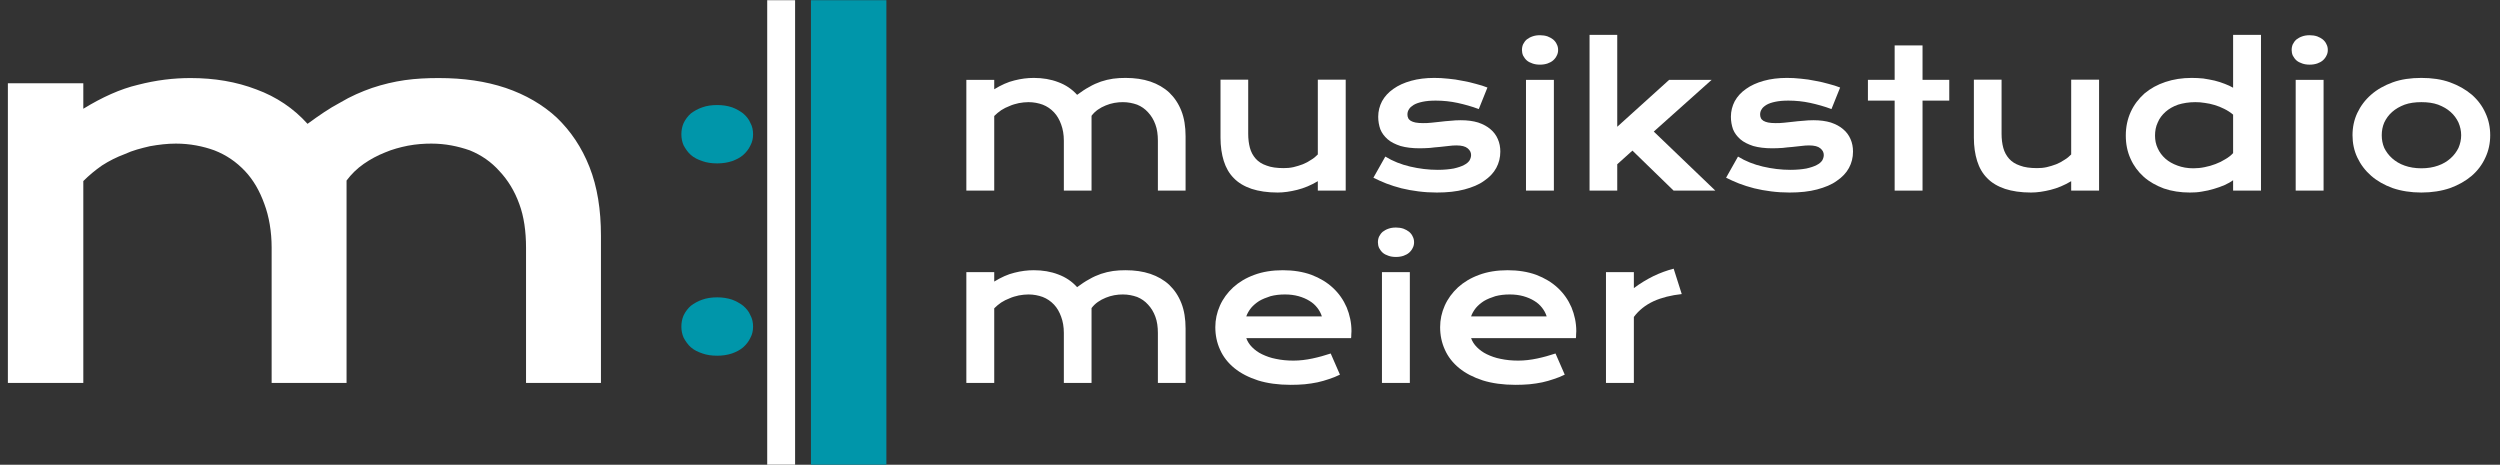
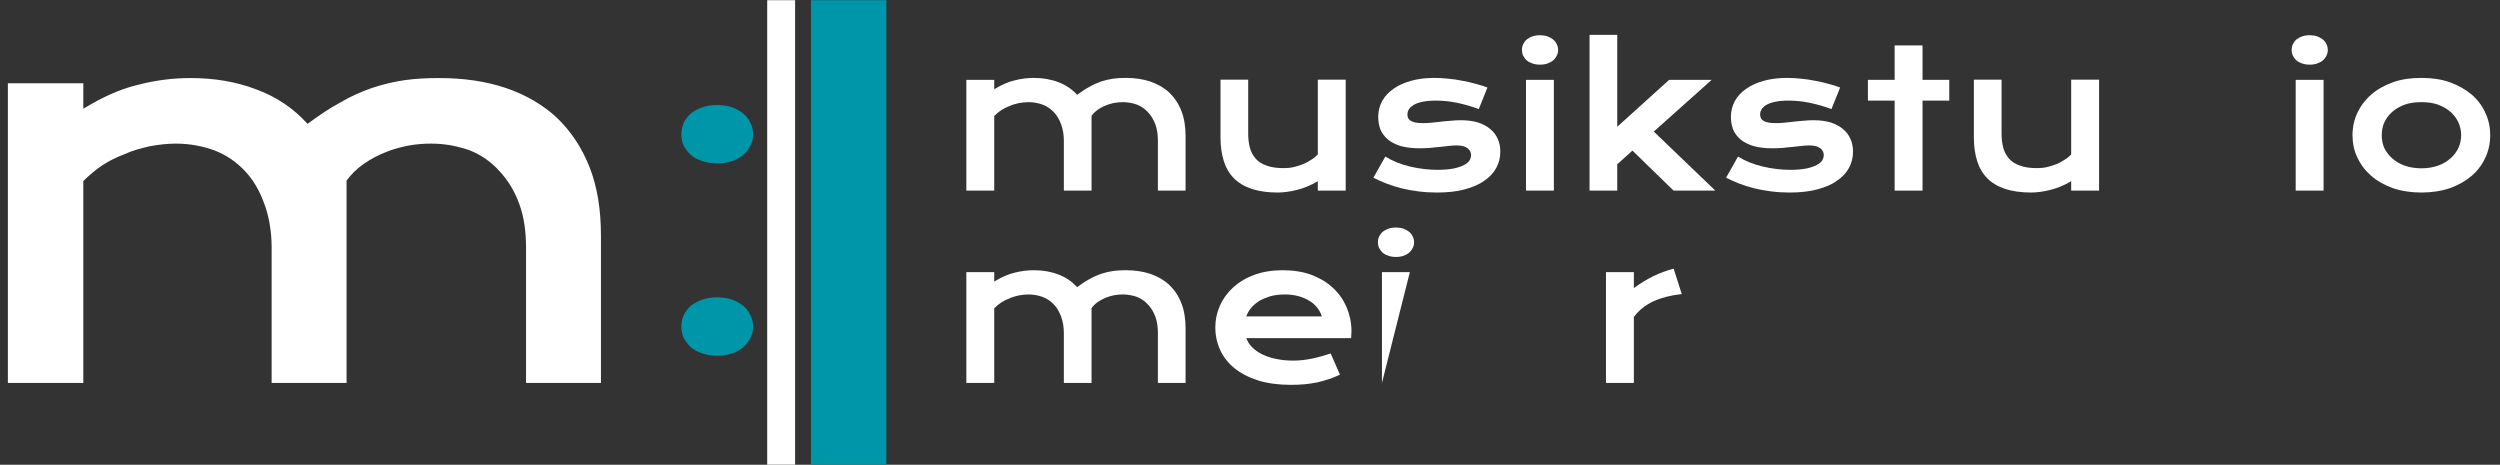
<svg xmlns="http://www.w3.org/2000/svg" width="100%" height="100%" viewBox="0 0 156 29" version="1.1" xml:space="preserve" style="fill-rule:evenodd;clip-rule:evenodd;stroke-linejoin:round;stroke-miterlimit:2;">
  <rect x="0" y="0" width="156" height="29" fill="#333333" stroke="none" />
  <g transform="matrix(1,0,0,1,-277.865,-117.228)">
    <g transform="matrix(1,0,0,1,-3.963,-30.228)">
      <g transform="matrix(12,0,0,12,341,159.35)">
        <path d="M0.094,-0.576L0.239,-0.576L0.239,-0.527C0.275,-0.549 0.31,-0.565 0.344,-0.573C0.379,-0.582 0.412,-0.586 0.445,-0.586C0.491,-0.586 0.533,-0.579 0.572,-0.564C0.61,-0.55 0.643,-0.528 0.67,-0.498C0.692,-0.514 0.712,-0.528 0.733,-0.539C0.753,-0.551 0.774,-0.56 0.794,-0.567C0.815,-0.574 0.836,-0.579 0.857,-0.582C0.878,-0.585 0.9,-0.586 0.922,-0.586C0.97,-0.586 1.012,-0.58 1.051,-0.567C1.089,-0.554 1.122,-0.535 1.149,-0.51C1.176,-0.484 1.197,-0.453 1.212,-0.415C1.227,-0.377 1.234,-0.333 1.234,-0.283L1.234,0L1.09,0L1.09,-0.26C1.09,-0.291 1.086,-0.32 1.077,-0.344C1.068,-0.369 1.055,-0.39 1.039,-0.407C1.023,-0.425 1.004,-0.438 0.982,-0.447C0.959,-0.455 0.935,-0.46 0.908,-0.46C0.894,-0.46 0.879,-0.459 0.863,-0.456C0.848,-0.453 0.833,-0.449 0.819,-0.443C0.804,-0.437 0.791,-0.43 0.778,-0.421C0.765,-0.412 0.754,-0.401 0.745,-0.389L0.745,0L0.601,0L0.601,-0.26C0.601,-0.291 0.596,-0.32 0.587,-0.344C0.578,-0.369 0.566,-0.39 0.55,-0.407C0.533,-0.425 0.514,-0.438 0.491,-0.447C0.469,-0.455 0.444,-0.46 0.417,-0.46C0.4,-0.46 0.384,-0.458 0.367,-0.455C0.35,-0.451 0.334,-0.447 0.319,-0.44C0.303,-0.434 0.289,-0.427 0.275,-0.418C0.262,-0.409 0.25,-0.399 0.239,-0.388L0.239,0L0.094,0L0.094,-0.576Z" style="fill:white;fill-rule:nonzero;" />
      </g>
      <g transform="matrix(12,0,0,12,356.908,159.35)">
        <path d="M0.09,-0.577L0.234,-0.577L0.234,-0.295C0.234,-0.269 0.237,-0.244 0.243,-0.222C0.249,-0.2 0.259,-0.182 0.273,-0.166C0.287,-0.15 0.306,-0.138 0.33,-0.13C0.353,-0.121 0.383,-0.117 0.418,-0.117C0.435,-0.117 0.451,-0.118 0.469,-0.122C0.486,-0.126 0.502,-0.131 0.518,-0.137C0.533,-0.143 0.548,-0.151 0.561,-0.16C0.575,-0.168 0.586,-0.178 0.596,-0.188L0.596,-0.577L0.741,-0.577L0.741,0L0.596,0L0.596,-0.049C0.561,-0.028 0.525,-0.013 0.489,-0.004C0.453,0.005 0.419,0.01 0.387,0.01C0.334,0.01 0.289,0.003 0.252,-0.009C0.214,-0.022 0.183,-0.04 0.159,-0.065C0.135,-0.089 0.118,-0.119 0.107,-0.154C0.096,-0.189 0.09,-0.23 0.09,-0.275L0.09,-0.577Z" style="fill:white;fill-rule:nonzero;" />
      </g>
      <g transform="matrix(12,0,0,12,366.916,159.35)">
        <path d="M0.113,-0.177C0.152,-0.153 0.195,-0.136 0.242,-0.125C0.289,-0.114 0.337,-0.108 0.386,-0.108C0.419,-0.108 0.447,-0.111 0.469,-0.115C0.491,-0.12 0.509,-0.126 0.522,-0.133C0.536,-0.14 0.545,-0.148 0.551,-0.157C0.556,-0.166 0.559,-0.176 0.559,-0.185C0.559,-0.199 0.553,-0.21 0.541,-0.22C0.529,-0.23 0.51,-0.235 0.482,-0.235C0.47,-0.235 0.456,-0.234 0.441,-0.232C0.427,-0.231 0.411,-0.229 0.395,-0.227C0.379,-0.226 0.362,-0.224 0.345,-0.222C0.328,-0.221 0.31,-0.22 0.292,-0.22C0.253,-0.22 0.22,-0.224 0.192,-0.232C0.165,-0.241 0.142,-0.252 0.125,-0.267C0.108,-0.282 0.095,-0.299 0.087,-0.319C0.08,-0.339 0.076,-0.361 0.076,-0.384C0.076,-0.413 0.083,-0.44 0.096,-0.465C0.11,-0.49 0.129,-0.511 0.155,-0.529C0.18,-0.547 0.211,-0.561 0.247,-0.571C0.283,-0.581 0.323,-0.586 0.367,-0.586C0.39,-0.586 0.414,-0.585 0.44,-0.582C0.465,-0.58 0.49,-0.576 0.514,-0.571C0.539,-0.567 0.562,-0.561 0.584,-0.555C0.607,-0.549 0.627,-0.543 0.644,-0.536L0.599,-0.424C0.562,-0.438 0.525,-0.448 0.489,-0.456C0.452,-0.464 0.414,-0.468 0.375,-0.468C0.348,-0.468 0.326,-0.466 0.307,-0.462C0.288,-0.458 0.273,-0.453 0.261,-0.446C0.25,-0.439 0.241,-0.432 0.236,-0.423C0.23,-0.414 0.228,-0.405 0.228,-0.396C0.228,-0.389 0.229,-0.383 0.232,-0.377C0.234,-0.372 0.239,-0.367 0.245,-0.363C0.252,-0.359 0.26,-0.356 0.27,-0.354C0.281,-0.352 0.293,-0.351 0.308,-0.351C0.322,-0.351 0.336,-0.351 0.352,-0.353C0.367,-0.355 0.383,-0.356 0.399,-0.358C0.416,-0.36 0.433,-0.362 0.451,-0.363C0.469,-0.365 0.487,-0.366 0.505,-0.366C0.54,-0.366 0.57,-0.362 0.596,-0.354C0.622,-0.345 0.643,-0.334 0.66,-0.319C0.677,-0.305 0.69,-0.287 0.698,-0.268C0.707,-0.248 0.711,-0.226 0.711,-0.203C0.711,-0.172 0.704,-0.144 0.69,-0.118C0.676,-0.092 0.655,-0.07 0.627,-0.051C0.6,-0.031 0.565,-0.017 0.524,-0.006C0.483,0.005 0.435,0.01 0.381,0.01C0.348,0.01 0.316,0.008 0.285,0.004C0.254,0 0.225,-0.005 0.197,-0.012C0.169,-0.019 0.142,-0.028 0.118,-0.037C0.093,-0.047 0.071,-0.057 0.051,-0.067L0.113,-0.177Z" style="fill:white;fill-rule:nonzero;" />
      </g>
      <g transform="matrix(12,0,0,12,375.922,159.35)">
        <path d="M0.167,-0.655C0.152,-0.655 0.139,-0.657 0.128,-0.661C0.116,-0.665 0.106,-0.67 0.098,-0.677C0.09,-0.684 0.084,-0.693 0.079,-0.702C0.075,-0.711 0.073,-0.721 0.073,-0.731C0.073,-0.742 0.075,-0.752 0.079,-0.761C0.084,-0.771 0.09,-0.779 0.098,-0.786C0.106,-0.792 0.116,-0.798 0.128,-0.802C0.139,-0.806 0.152,-0.808 0.167,-0.808C0.181,-0.808 0.194,-0.806 0.206,-0.802C0.217,-0.798 0.227,-0.792 0.235,-0.786C0.243,-0.779 0.25,-0.771 0.254,-0.761C0.259,-0.752 0.261,-0.742 0.261,-0.731C0.261,-0.721 0.259,-0.711 0.254,-0.702C0.25,-0.693 0.243,-0.684 0.235,-0.677C0.227,-0.67 0.217,-0.665 0.206,-0.661C0.194,-0.657 0.181,-0.655 0.167,-0.655ZM0.094,-0.576L0.239,-0.576L0.239,0L0.094,0L0.094,-0.576Z" style="fill:white;fill-rule:nonzero;" />
      </g>
      <g transform="matrix(12,0,0,12,379.924,159.35)">
        <path d="M0.091,-0.81L0.235,-0.81L0.235,-0.332L0.505,-0.576L0.726,-0.576L0.425,-0.307L0.745,0L0.528,0L0.314,-0.208L0.235,-0.137L0.235,0L0.091,0L0.091,-0.81Z" style="fill:white;fill-rule:nonzero;" />
      </g>
      <g transform="matrix(12,0,0,12,388.924,159.35)">
        <path d="M0.113,-0.177C0.152,-0.153 0.195,-0.136 0.242,-0.125C0.289,-0.114 0.337,-0.108 0.386,-0.108C0.419,-0.108 0.447,-0.111 0.469,-0.115C0.491,-0.12 0.509,-0.126 0.522,-0.133C0.536,-0.14 0.545,-0.148 0.551,-0.157C0.556,-0.166 0.559,-0.176 0.559,-0.185C0.559,-0.199 0.553,-0.21 0.541,-0.22C0.529,-0.23 0.51,-0.235 0.482,-0.235C0.47,-0.235 0.456,-0.234 0.441,-0.232C0.427,-0.231 0.411,-0.229 0.395,-0.227C0.379,-0.226 0.362,-0.224 0.345,-0.222C0.328,-0.221 0.31,-0.22 0.292,-0.22C0.253,-0.22 0.22,-0.224 0.192,-0.232C0.165,-0.241 0.142,-0.252 0.125,-0.267C0.108,-0.282 0.095,-0.299 0.087,-0.319C0.08,-0.339 0.076,-0.361 0.076,-0.384C0.076,-0.413 0.083,-0.44 0.096,-0.465C0.11,-0.49 0.129,-0.511 0.155,-0.529C0.18,-0.547 0.211,-0.561 0.247,-0.571C0.283,-0.581 0.323,-0.586 0.367,-0.586C0.39,-0.586 0.414,-0.585 0.44,-0.582C0.465,-0.58 0.49,-0.576 0.514,-0.571C0.539,-0.567 0.562,-0.561 0.584,-0.555C0.607,-0.549 0.627,-0.543 0.644,-0.536L0.599,-0.424C0.562,-0.438 0.525,-0.448 0.489,-0.456C0.452,-0.464 0.414,-0.468 0.375,-0.468C0.348,-0.468 0.326,-0.466 0.307,-0.462C0.288,-0.458 0.273,-0.453 0.261,-0.446C0.25,-0.439 0.241,-0.432 0.236,-0.423C0.23,-0.414 0.228,-0.405 0.228,-0.396C0.228,-0.389 0.229,-0.383 0.232,-0.377C0.234,-0.372 0.239,-0.367 0.245,-0.363C0.252,-0.359 0.26,-0.356 0.27,-0.354C0.281,-0.352 0.293,-0.351 0.308,-0.351C0.322,-0.351 0.336,-0.351 0.352,-0.353C0.367,-0.355 0.383,-0.356 0.399,-0.358C0.416,-0.36 0.433,-0.362 0.451,-0.363C0.469,-0.365 0.487,-0.366 0.505,-0.366C0.54,-0.366 0.57,-0.362 0.596,-0.354C0.622,-0.345 0.643,-0.334 0.66,-0.319C0.677,-0.305 0.69,-0.287 0.698,-0.268C0.707,-0.248 0.711,-0.226 0.711,-0.203C0.711,-0.172 0.704,-0.144 0.69,-0.118C0.676,-0.092 0.655,-0.07 0.627,-0.051C0.6,-0.031 0.565,-0.017 0.524,-0.006C0.483,0.005 0.435,0.01 0.381,0.01C0.348,0.01 0.316,0.008 0.285,0.004C0.254,0 0.225,-0.005 0.197,-0.012C0.169,-0.019 0.142,-0.028 0.118,-0.037C0.093,-0.047 0.071,-0.057 0.051,-0.067L0.113,-0.177Z" style="fill:white;fill-rule:nonzero;" />
      </g>
      <g transform="matrix(12,0,0,12,397.93,159.35)">
        <path d="M0.177,-0.468L0.038,-0.468L0.038,-0.576L0.177,-0.576L0.177,-0.755L0.322,-0.755L0.322,-0.576L0.461,-0.576L0.461,-0.468L0.322,-0.468L0.322,0L0.177,0L0.177,-0.468Z" style="fill:white;fill-rule:nonzero;" />
      </g>
      <g transform="matrix(12,0,0,12,403.918,159.35)">
        <path d="M0.09,-0.577L0.234,-0.577L0.234,-0.295C0.234,-0.269 0.237,-0.244 0.243,-0.222C0.249,-0.2 0.259,-0.182 0.273,-0.166C0.287,-0.15 0.306,-0.138 0.33,-0.13C0.353,-0.121 0.383,-0.117 0.418,-0.117C0.435,-0.117 0.451,-0.118 0.469,-0.122C0.486,-0.126 0.502,-0.131 0.518,-0.137C0.533,-0.143 0.548,-0.151 0.561,-0.16C0.575,-0.168 0.586,-0.178 0.596,-0.188L0.596,-0.577L0.741,-0.577L0.741,0L0.596,0L0.596,-0.049C0.561,-0.028 0.525,-0.013 0.489,-0.004C0.453,0.005 0.419,0.01 0.387,0.01C0.334,0.01 0.289,0.003 0.252,-0.009C0.214,-0.022 0.183,-0.04 0.159,-0.065C0.135,-0.089 0.118,-0.119 0.107,-0.154C0.096,-0.189 0.09,-0.23 0.09,-0.275L0.09,-0.577Z" style="fill:white;fill-rule:nonzero;" />
      </g>
      <g transform="matrix(12,0,0,12,413.926,159.35)">
-         <path d="M0.046,-0.286C0.046,-0.332 0.055,-0.373 0.072,-0.41C0.089,-0.447 0.113,-0.478 0.143,-0.505C0.174,-0.531 0.21,-0.551 0.252,-0.565C0.294,-0.579 0.339,-0.586 0.388,-0.586C0.409,-0.586 0.429,-0.585 0.449,-0.583C0.47,-0.58 0.489,-0.576 0.508,-0.572C0.527,-0.567 0.544,-0.562 0.561,-0.555C0.577,-0.549 0.592,-0.542 0.604,-0.535L0.604,-0.81L0.749,-0.81L0.749,0L0.604,0L0.604,-0.054C0.592,-0.045 0.577,-0.037 0.56,-0.029C0.542,-0.021 0.524,-0.015 0.504,-0.009C0.484,-0.003 0.463,0.002 0.442,0.005C0.421,0.009 0.4,0.01 0.379,0.01C0.33,0.01 0.285,0.003 0.244,-0.011C0.204,-0.026 0.168,-0.046 0.139,-0.072C0.11,-0.098 0.087,-0.129 0.071,-0.165C0.054,-0.202 0.046,-0.242 0.046,-0.286ZM0.198,-0.286C0.198,-0.263 0.202,-0.241 0.212,-0.22C0.221,-0.2 0.234,-0.182 0.252,-0.166C0.269,-0.151 0.29,-0.139 0.315,-0.13C0.339,-0.121 0.367,-0.116 0.397,-0.116C0.417,-0.116 0.437,-0.118 0.456,-0.122C0.476,-0.126 0.494,-0.131 0.512,-0.138C0.531,-0.145 0.547,-0.153 0.563,-0.163C0.579,-0.172 0.593,-0.183 0.604,-0.195L0.604,-0.395C0.59,-0.407 0.574,-0.417 0.558,-0.425C0.542,-0.433 0.525,-0.44 0.508,-0.445C0.491,-0.45 0.474,-0.454 0.457,-0.456C0.44,-0.459 0.423,-0.46 0.407,-0.46C0.374,-0.46 0.344,-0.455 0.318,-0.447C0.292,-0.438 0.27,-0.425 0.253,-0.41C0.235,-0.394 0.221,-0.376 0.212,-0.354C0.202,-0.333 0.198,-0.31 0.198,-0.286Z" style="fill:white;fill-rule:nonzero;" />
-       </g>
+         </g>
      <g transform="matrix(12,0,0,12,423.951,159.35)">
        <path d="M0.167,-0.655C0.152,-0.655 0.139,-0.657 0.128,-0.661C0.116,-0.665 0.106,-0.67 0.098,-0.677C0.09,-0.684 0.084,-0.693 0.079,-0.702C0.075,-0.711 0.073,-0.721 0.073,-0.731C0.073,-0.742 0.075,-0.752 0.079,-0.761C0.084,-0.771 0.09,-0.779 0.098,-0.786C0.106,-0.792 0.116,-0.798 0.128,-0.802C0.139,-0.806 0.152,-0.808 0.167,-0.808C0.181,-0.808 0.194,-0.806 0.206,-0.802C0.217,-0.798 0.227,-0.792 0.235,-0.786C0.243,-0.779 0.25,-0.771 0.254,-0.761C0.259,-0.752 0.261,-0.742 0.261,-0.731C0.261,-0.721 0.259,-0.711 0.254,-0.702C0.25,-0.693 0.243,-0.684 0.235,-0.677C0.227,-0.67 0.217,-0.665 0.206,-0.661C0.194,-0.657 0.181,-0.655 0.167,-0.655ZM0.094,-0.576L0.239,-0.576L0.239,0L0.094,0L0.094,-0.576Z" style="fill:white;fill-rule:nonzero;" />
      </g>
      <g transform="matrix(12,0,0,12,427.953,159.35)">
        <path d="M0.056,-0.288C0.056,-0.329 0.064,-0.368 0.081,-0.404C0.098,-0.44 0.122,-0.472 0.153,-0.499C0.184,-0.526 0.221,-0.547 0.265,-0.563C0.309,-0.579 0.359,-0.586 0.414,-0.586C0.469,-0.586 0.519,-0.579 0.563,-0.563C0.607,-0.547 0.644,-0.526 0.676,-0.499C0.707,-0.472 0.731,-0.44 0.747,-0.404C0.764,-0.368 0.772,-0.329 0.772,-0.288C0.772,-0.247 0.764,-0.208 0.747,-0.172C0.731,-0.136 0.707,-0.104 0.676,-0.077C0.644,-0.05 0.607,-0.029 0.563,-0.013C0.519,0.002 0.469,0.01 0.414,0.01C0.359,0.01 0.309,0.002 0.265,-0.013C0.221,-0.029 0.184,-0.05 0.153,-0.077C0.122,-0.104 0.098,-0.136 0.081,-0.172C0.064,-0.208 0.056,-0.247 0.056,-0.288ZM0.208,-0.288C0.208,-0.265 0.212,-0.243 0.221,-0.222C0.231,-0.202 0.244,-0.184 0.262,-0.168C0.28,-0.152 0.301,-0.139 0.327,-0.13C0.352,-0.121 0.382,-0.116 0.414,-0.116C0.447,-0.116 0.476,-0.121 0.501,-0.13C0.527,-0.139 0.548,-0.152 0.566,-0.168C0.584,-0.184 0.597,-0.202 0.607,-0.222C0.616,-0.243 0.621,-0.265 0.621,-0.288C0.621,-0.311 0.616,-0.333 0.607,-0.354C0.597,-0.375 0.584,-0.393 0.566,-0.409C0.548,-0.425 0.527,-0.437 0.501,-0.447C0.476,-0.456 0.447,-0.46 0.414,-0.46C0.382,-0.46 0.352,-0.456 0.327,-0.447C0.301,-0.437 0.28,-0.425 0.262,-0.409C0.244,-0.393 0.231,-0.375 0.221,-0.354C0.212,-0.333 0.208,-0.311 0.208,-0.288Z" style="fill:white;fill-rule:nonzero;" />
      </g>
      <g transform="matrix(12,0,0,12,341,171.35)">
        <path d="M0.094,-0.576L0.239,-0.576L0.239,-0.527C0.275,-0.549 0.31,-0.565 0.344,-0.573C0.379,-0.582 0.412,-0.586 0.445,-0.586C0.491,-0.586 0.533,-0.579 0.572,-0.564C0.61,-0.55 0.643,-0.528 0.67,-0.498C0.692,-0.514 0.712,-0.528 0.733,-0.539C0.753,-0.551 0.774,-0.56 0.794,-0.567C0.815,-0.574 0.836,-0.579 0.857,-0.582C0.878,-0.585 0.9,-0.586 0.922,-0.586C0.97,-0.586 1.012,-0.58 1.051,-0.567C1.089,-0.554 1.122,-0.535 1.149,-0.51C1.176,-0.484 1.197,-0.453 1.212,-0.415C1.227,-0.377 1.234,-0.333 1.234,-0.283L1.234,0L1.09,0L1.09,-0.26C1.09,-0.291 1.086,-0.32 1.077,-0.344C1.068,-0.369 1.055,-0.39 1.039,-0.407C1.023,-0.425 1.004,-0.438 0.982,-0.447C0.959,-0.455 0.935,-0.46 0.908,-0.46C0.894,-0.46 0.879,-0.459 0.863,-0.456C0.848,-0.453 0.833,-0.449 0.819,-0.443C0.804,-0.437 0.791,-0.43 0.778,-0.421C0.765,-0.412 0.754,-0.401 0.745,-0.389L0.745,0L0.601,0L0.601,-0.26C0.601,-0.291 0.596,-0.32 0.587,-0.344C0.578,-0.369 0.566,-0.39 0.55,-0.407C0.533,-0.425 0.514,-0.438 0.491,-0.447C0.469,-0.455 0.444,-0.46 0.417,-0.46C0.4,-0.46 0.384,-0.458 0.367,-0.455C0.35,-0.451 0.334,-0.447 0.319,-0.44C0.303,-0.434 0.289,-0.427 0.275,-0.418C0.262,-0.409 0.25,-0.399 0.239,-0.388L0.239,0L0.094,0L0.094,-0.576Z" style="fill:white;fill-rule:nonzero;" />
      </g>
      <g transform="matrix(12,0,0,12,356.908,171.35)">
        <path d="M0.063,-0.29C0.063,-0.329 0.071,-0.366 0.087,-0.402C0.103,-0.438 0.126,-0.469 0.156,-0.497C0.186,-0.524 0.222,-0.546 0.266,-0.562C0.309,-0.578 0.359,-0.586 0.414,-0.586C0.469,-0.586 0.519,-0.578 0.563,-0.562C0.607,-0.545 0.644,-0.523 0.675,-0.494C0.706,-0.465 0.729,-0.432 0.746,-0.393C0.762,-0.354 0.771,-0.313 0.771,-0.269C0.771,-0.263 0.77,-0.257 0.77,-0.251C0.77,-0.244 0.77,-0.239 0.769,-0.233L0.224,-0.233C0.23,-0.216 0.24,-0.2 0.254,-0.186C0.268,-0.172 0.285,-0.159 0.306,-0.149C0.327,-0.139 0.351,-0.13 0.378,-0.125C0.406,-0.119 0.436,-0.116 0.469,-0.116C0.502,-0.116 0.535,-0.12 0.568,-0.127C0.601,-0.134 0.633,-0.143 0.663,-0.153L0.711,-0.043C0.693,-0.034 0.673,-0.026 0.654,-0.02C0.635,-0.013 0.615,-0.008 0.594,-0.003C0.573,0.001 0.551,0.005 0.528,0.007C0.505,0.009 0.48,0.01 0.455,0.01C0.39,0.01 0.333,0.002 0.285,-0.013C0.236,-0.029 0.195,-0.05 0.162,-0.077C0.129,-0.104 0.104,-0.136 0.088,-0.172C0.071,-0.209 0.063,-0.248 0.063,-0.29ZM0.617,-0.346C0.612,-0.362 0.604,-0.377 0.593,-0.391C0.582,-0.405 0.569,-0.417 0.552,-0.427C0.536,-0.437 0.517,-0.445 0.496,-0.451C0.474,-0.457 0.451,-0.46 0.425,-0.46C0.397,-0.46 0.373,-0.457 0.35,-0.451C0.328,-0.444 0.308,-0.436 0.291,-0.426C0.274,-0.415 0.26,-0.403 0.249,-0.39C0.238,-0.376 0.229,-0.361 0.224,-0.346L0.617,-0.346Z" style="fill:white;fill-rule:nonzero;" />
      </g>
      <g transform="matrix(12,0,0,12,366.934,171.35)">
-         <path d="M0.167,-0.655C0.152,-0.655 0.139,-0.657 0.128,-0.661C0.116,-0.665 0.106,-0.67 0.098,-0.677C0.09,-0.684 0.084,-0.693 0.079,-0.702C0.075,-0.711 0.073,-0.721 0.073,-0.731C0.073,-0.742 0.075,-0.752 0.079,-0.761C0.084,-0.771 0.09,-0.779 0.098,-0.786C0.106,-0.792 0.116,-0.798 0.128,-0.802C0.139,-0.806 0.152,-0.808 0.167,-0.808C0.181,-0.808 0.194,-0.806 0.206,-0.802C0.217,-0.798 0.227,-0.792 0.235,-0.786C0.243,-0.779 0.25,-0.771 0.254,-0.761C0.259,-0.752 0.261,-0.742 0.261,-0.731C0.261,-0.721 0.259,-0.711 0.254,-0.702C0.25,-0.693 0.243,-0.684 0.235,-0.677C0.227,-0.67 0.217,-0.665 0.206,-0.661C0.194,-0.657 0.181,-0.655 0.167,-0.655ZM0.094,-0.576L0.239,-0.576L0.239,0L0.094,0L0.094,-0.576Z" style="fill:white;fill-rule:nonzero;" />
+         <path d="M0.167,-0.655C0.152,-0.655 0.139,-0.657 0.128,-0.661C0.116,-0.665 0.106,-0.67 0.098,-0.677C0.09,-0.684 0.084,-0.693 0.079,-0.702C0.075,-0.711 0.073,-0.721 0.073,-0.731C0.073,-0.742 0.075,-0.752 0.079,-0.761C0.084,-0.771 0.09,-0.779 0.098,-0.786C0.106,-0.792 0.116,-0.798 0.128,-0.802C0.139,-0.806 0.152,-0.808 0.167,-0.808C0.181,-0.808 0.194,-0.806 0.206,-0.802C0.217,-0.798 0.227,-0.792 0.235,-0.786C0.243,-0.779 0.25,-0.771 0.254,-0.761C0.259,-0.752 0.261,-0.742 0.261,-0.731C0.261,-0.721 0.259,-0.711 0.254,-0.702C0.25,-0.693 0.243,-0.684 0.235,-0.677C0.227,-0.67 0.217,-0.665 0.206,-0.661C0.194,-0.657 0.181,-0.655 0.167,-0.655ZM0.094,-0.576L0.239,-0.576L0.094,0L0.094,-0.576Z" style="fill:white;fill-rule:nonzero;" />
      </g>
      <g transform="matrix(12,0,0,12,370.936,171.35)">
-         <path d="M0.063,-0.29C0.063,-0.329 0.071,-0.366 0.087,-0.402C0.103,-0.438 0.126,-0.469 0.156,-0.497C0.186,-0.524 0.222,-0.546 0.266,-0.562C0.309,-0.578 0.359,-0.586 0.414,-0.586C0.469,-0.586 0.519,-0.578 0.563,-0.562C0.607,-0.545 0.644,-0.523 0.675,-0.494C0.706,-0.465 0.729,-0.432 0.746,-0.393C0.762,-0.354 0.771,-0.313 0.771,-0.269C0.771,-0.263 0.77,-0.257 0.77,-0.251C0.77,-0.244 0.77,-0.239 0.769,-0.233L0.224,-0.233C0.23,-0.216 0.24,-0.2 0.254,-0.186C0.268,-0.172 0.285,-0.159 0.306,-0.149C0.327,-0.139 0.351,-0.13 0.378,-0.125C0.406,-0.119 0.436,-0.116 0.469,-0.116C0.502,-0.116 0.535,-0.12 0.568,-0.127C0.601,-0.134 0.633,-0.143 0.663,-0.153L0.711,-0.043C0.693,-0.034 0.673,-0.026 0.654,-0.02C0.635,-0.013 0.615,-0.008 0.594,-0.003C0.573,0.001 0.551,0.005 0.528,0.007C0.505,0.009 0.48,0.01 0.455,0.01C0.39,0.01 0.333,0.002 0.285,-0.013C0.236,-0.029 0.195,-0.05 0.162,-0.077C0.129,-0.104 0.104,-0.136 0.088,-0.172C0.071,-0.209 0.063,-0.248 0.063,-0.29ZM0.617,-0.346C0.612,-0.362 0.604,-0.377 0.593,-0.391C0.582,-0.405 0.569,-0.417 0.552,-0.427C0.536,-0.437 0.517,-0.445 0.496,-0.451C0.474,-0.457 0.451,-0.46 0.425,-0.46C0.397,-0.46 0.373,-0.457 0.35,-0.451C0.328,-0.444 0.308,-0.436 0.291,-0.426C0.274,-0.415 0.26,-0.403 0.249,-0.39C0.238,-0.376 0.229,-0.361 0.224,-0.346L0.617,-0.346Z" style="fill:white;fill-rule:nonzero;" />
-       </g>
+         </g>
      <g transform="matrix(12,0,0,12,380.961,171.35)">
        <path d="M0.09,-0.576L0.235,-0.576L0.235,-0.493C0.267,-0.517 0.3,-0.537 0.336,-0.555C0.371,-0.572 0.407,-0.585 0.442,-0.594L0.484,-0.462C0.429,-0.456 0.38,-0.444 0.338,-0.425C0.295,-0.405 0.261,-0.378 0.235,-0.343L0.235,0L0.09,0L0.09,-0.576Z" style="fill:white;fill-rule:nonzero;" />
      </g>
      <g transform="matrix(32.463,0,0,32.463,279.268,171.35)">
        <path d="M0.094,-0.576L0.239,-0.576L0.239,-0.527C0.275,-0.549 0.31,-0.565 0.344,-0.573C0.379,-0.582 0.412,-0.586 0.445,-0.586C0.491,-0.586 0.533,-0.579 0.572,-0.564C0.61,-0.55 0.643,-0.528 0.67,-0.498C0.692,-0.514 0.712,-0.528 0.733,-0.539C0.753,-0.551 0.774,-0.56 0.794,-0.567C0.815,-0.574 0.836,-0.579 0.857,-0.582C0.878,-0.585 0.9,-0.586 0.922,-0.586C0.97,-0.586 1.012,-0.58 1.051,-0.567C1.089,-0.554 1.122,-0.535 1.149,-0.51C1.176,-0.484 1.197,-0.453 1.212,-0.415C1.227,-0.377 1.234,-0.333 1.234,-0.283L1.234,0L1.09,0L1.09,-0.26C1.09,-0.291 1.086,-0.32 1.077,-0.344C1.068,-0.369 1.055,-0.39 1.039,-0.407C1.023,-0.425 1.004,-0.438 0.982,-0.447C0.959,-0.455 0.935,-0.46 0.908,-0.46C0.894,-0.46 0.879,-0.459 0.863,-0.456C0.848,-0.453 0.833,-0.449 0.819,-0.443C0.804,-0.437 0.791,-0.43 0.778,-0.421C0.765,-0.412 0.754,-0.401 0.745,-0.389L0.745,0L0.601,0L0.601,-0.26C0.601,-0.291 0.596,-0.32 0.587,-0.344C0.578,-0.369 0.566,-0.39 0.55,-0.407C0.533,-0.425 0.514,-0.438 0.491,-0.447C0.469,-0.455 0.444,-0.46 0.417,-0.46C0.4,-0.46 0.384,-0.458 0.367,-0.455C0.35,-0.451 0.334,-0.447 0.319,-0.44C0.303,-0.434 0.289,-0.427 0.275,-0.418C0.262,-0.409 0.25,-0.399 0.239,-0.388L0.239,0L0.094,0L0.094,-0.576Z" style="fill:white;fill-rule:nonzero;stroke:rgb(51,51,51);stroke-opacity:0;stroke-width:0.03px;" />
      </g>
      <g transform="matrix(32.463,0,0,43.39,329.38,174.456)">
        <rect x="0.094" y="-0.622" width="0.145" height="0.668" style="fill:rgb(0,150,170);fill-rule:nonzero;" />
      </g>
      <g transform="matrix(12,0,0,43.39,328.574,174.456)">
        <rect x="0.094" y="-0.622" width="0.145" height="0.668" style="fill:white;fill-rule:nonzero;" />
      </g>
      <g transform="matrix(23.8,0,0,23.8,322.608,173.241)">
        <path d="M0.167,-0.655C0.152,-0.655 0.139,-0.657 0.128,-0.661C0.116,-0.665 0.106,-0.67 0.098,-0.677C0.09,-0.684 0.084,-0.693 0.079,-0.702C0.075,-0.711 0.073,-0.721 0.073,-0.731C0.073,-0.742 0.075,-0.752 0.079,-0.761C0.084,-0.771 0.09,-0.779 0.098,-0.786C0.106,-0.792 0.116,-0.798 0.128,-0.802C0.139,-0.806 0.152,-0.808 0.167,-0.808C0.181,-0.808 0.194,-0.806 0.206,-0.802C0.217,-0.798 0.227,-0.792 0.235,-0.786C0.243,-0.779 0.25,-0.771 0.254,-0.761C0.259,-0.752 0.261,-0.742 0.261,-0.731C0.261,-0.721 0.259,-0.711 0.254,-0.702C0.25,-0.693 0.243,-0.684 0.235,-0.677C0.227,-0.67 0.217,-0.665 0.206,-0.661C0.194,-0.657 0.181,-0.655 0.167,-0.655Z" style="fill:rgb(0,150,170);fill-rule:nonzero;" />
      </g>
      <g transform="matrix(23.8,0,0,23.8,322.608,185.241)">
        <path d="M0.167,-0.655C0.152,-0.655 0.139,-0.657 0.128,-0.661C0.116,-0.665 0.106,-0.67 0.098,-0.677C0.09,-0.684 0.084,-0.693 0.079,-0.702C0.075,-0.711 0.073,-0.721 0.073,-0.731C0.073,-0.742 0.075,-0.752 0.079,-0.761C0.084,-0.771 0.09,-0.779 0.098,-0.786C0.106,-0.792 0.116,-0.798 0.128,-0.802C0.139,-0.806 0.152,-0.808 0.167,-0.808C0.181,-0.808 0.194,-0.806 0.206,-0.802C0.217,-0.798 0.227,-0.792 0.235,-0.786C0.243,-0.779 0.25,-0.771 0.254,-0.761C0.259,-0.752 0.261,-0.742 0.261,-0.731C0.261,-0.721 0.259,-0.711 0.254,-0.702C0.25,-0.693 0.243,-0.684 0.235,-0.677C0.227,-0.67 0.217,-0.665 0.206,-0.661C0.194,-0.657 0.181,-0.655 0.167,-0.655Z" style="fill:rgb(0,150,170);fill-rule:nonzero;" />
      </g>
    </g>
  </g>
</svg>